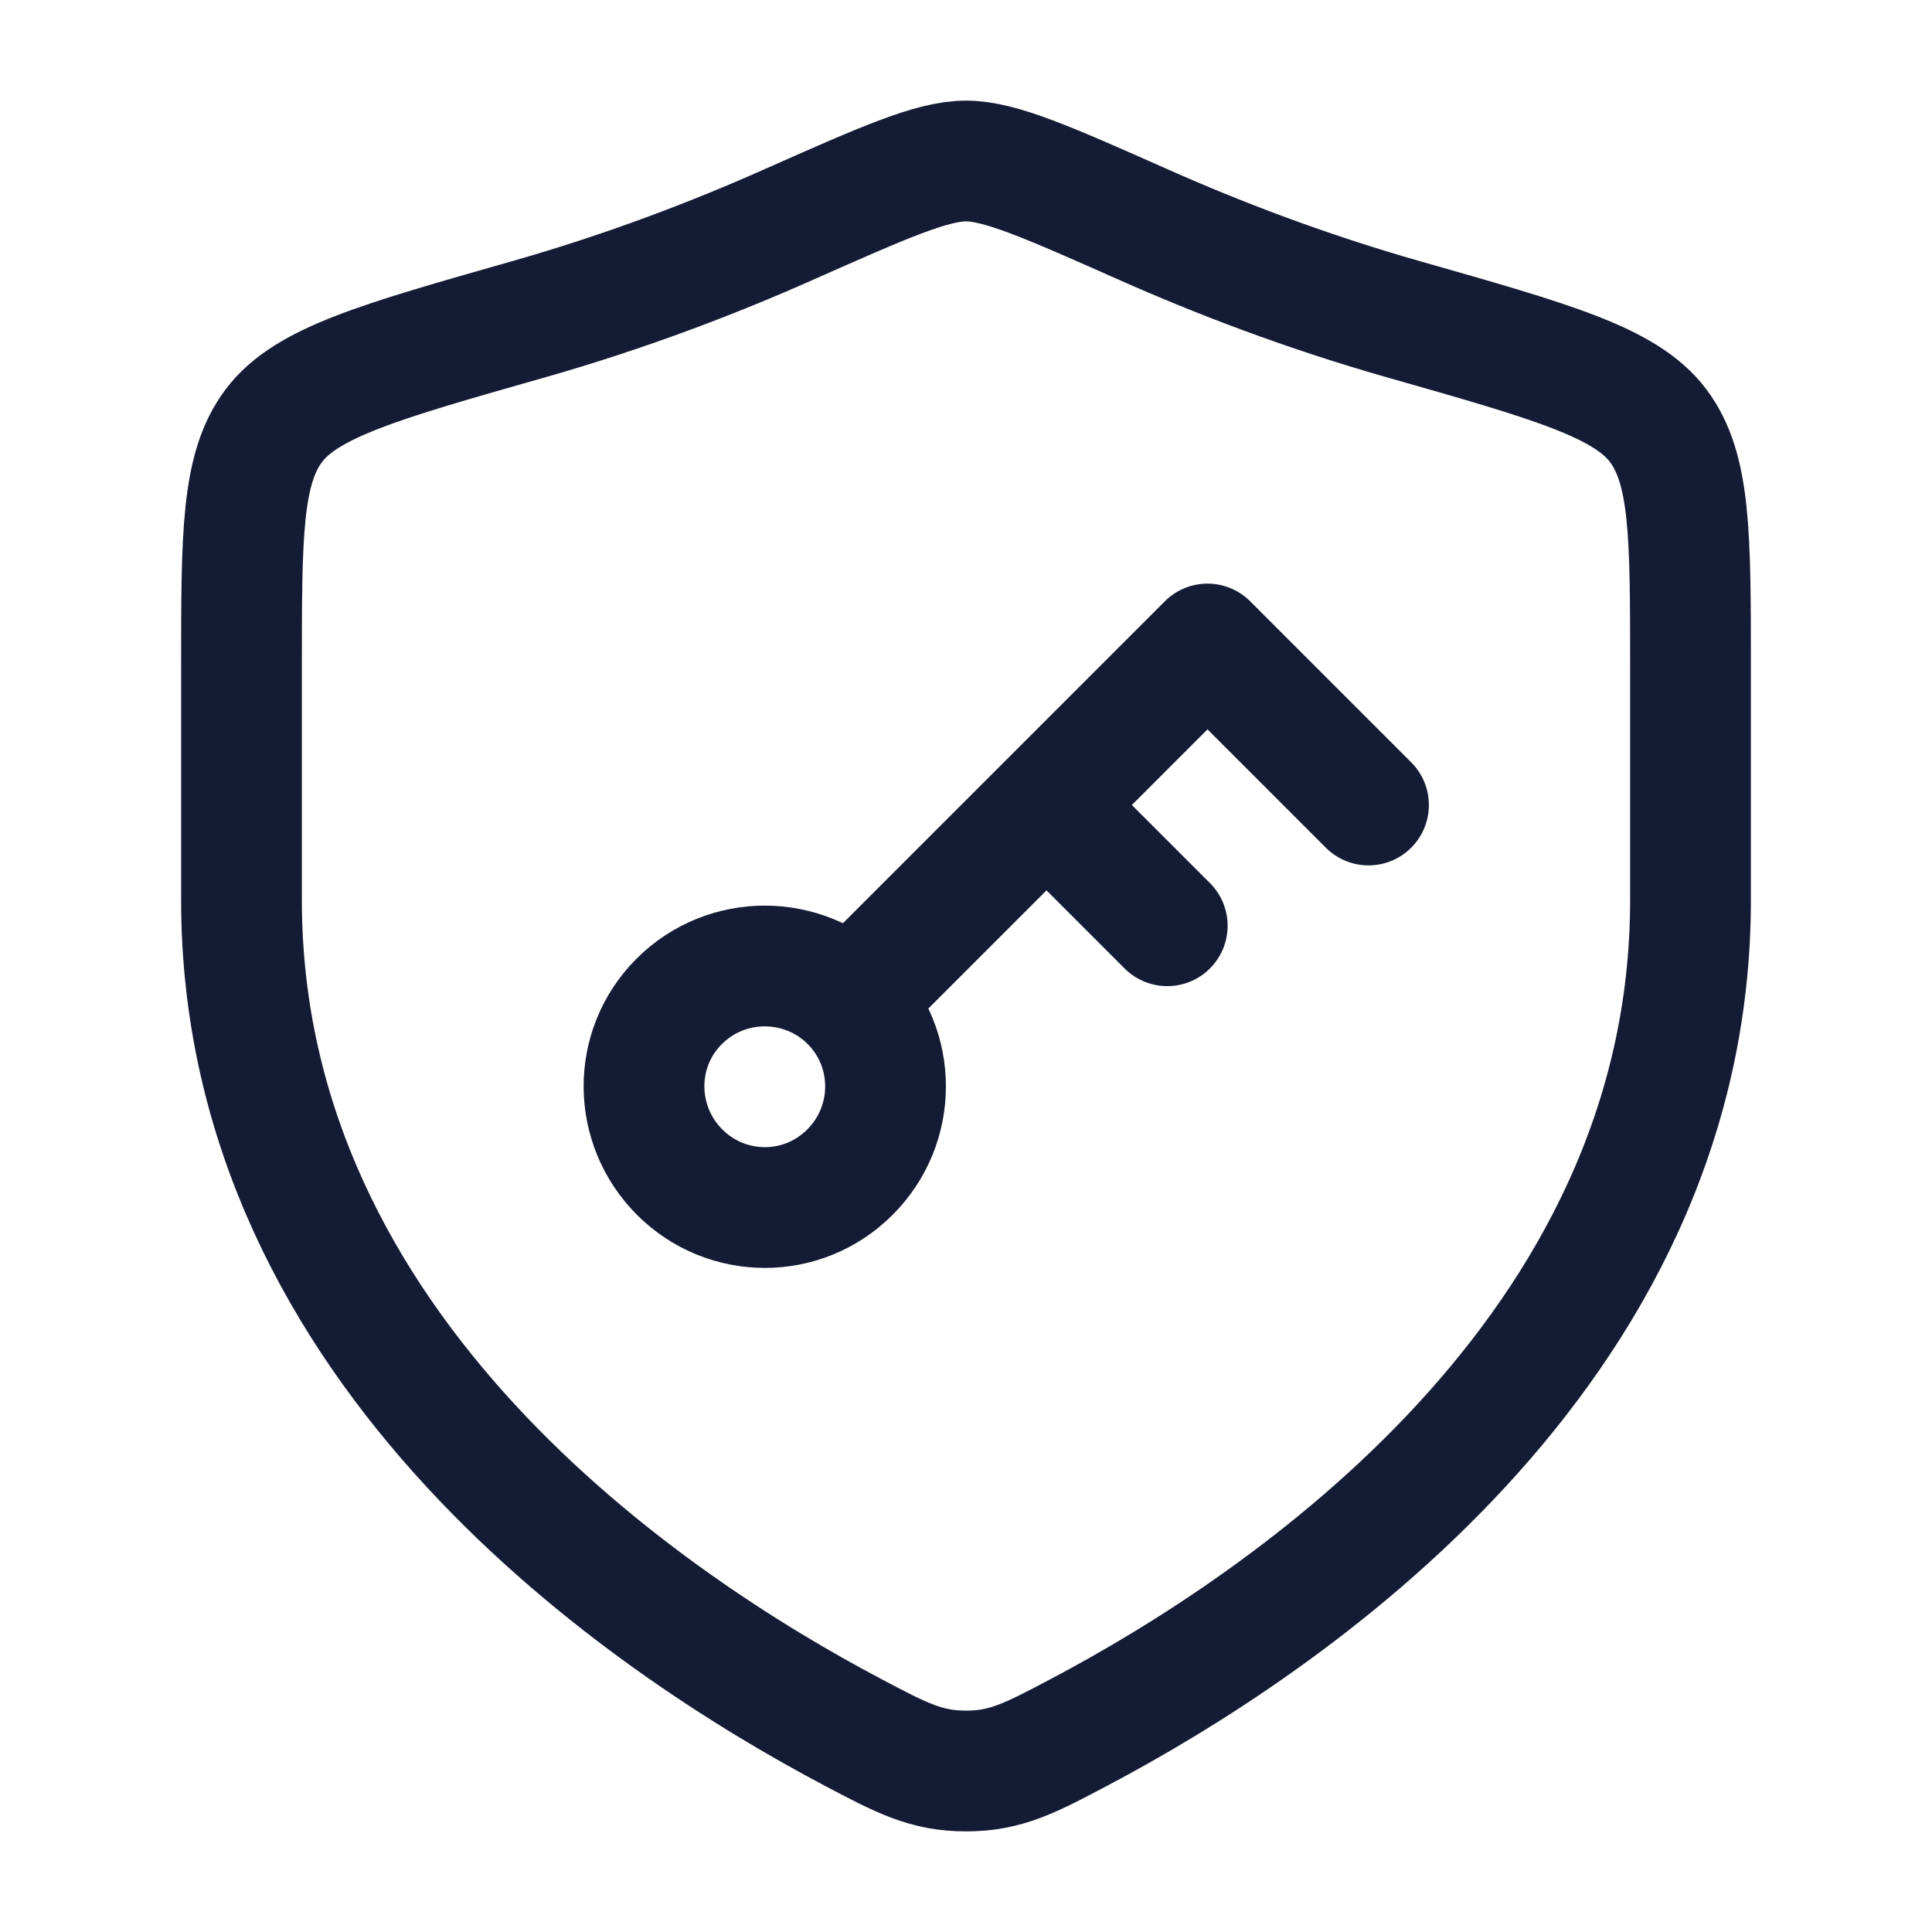
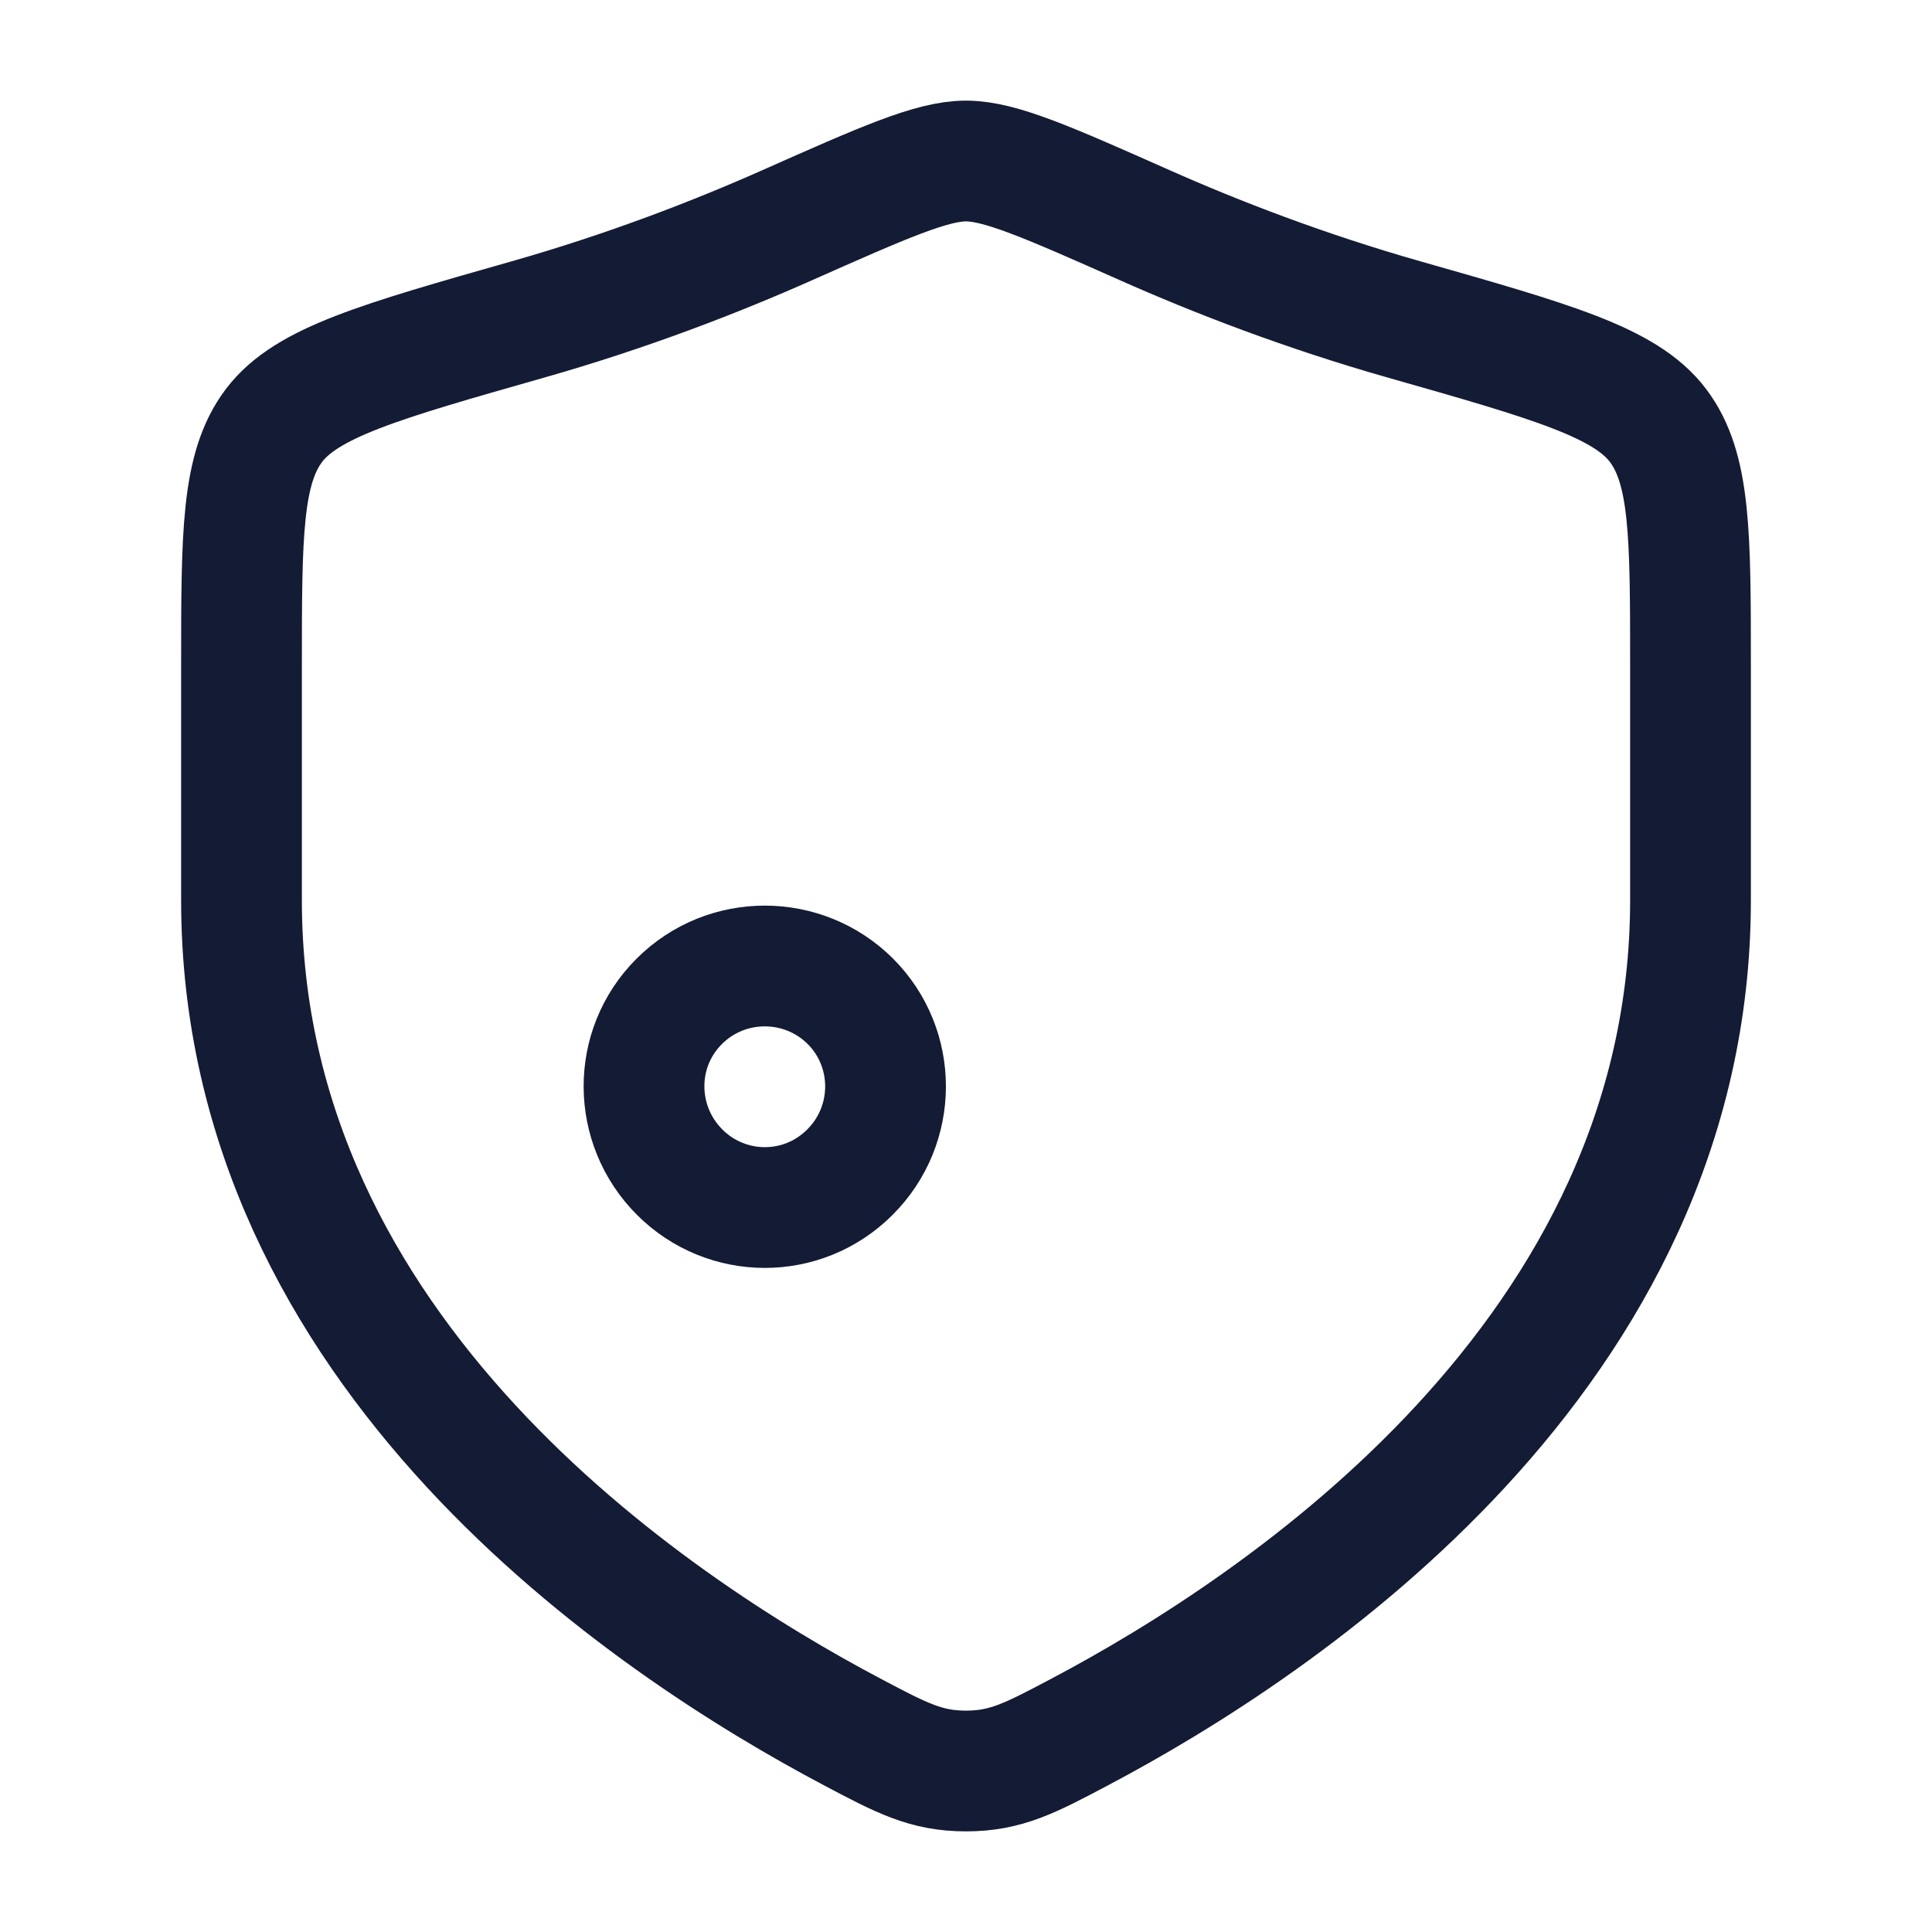
<svg xmlns="http://www.w3.org/2000/svg" width="24" height="24" viewBox="0 0 24 24" fill="none">
  <path d="M10.558 14.561C9.968 15.151 9.025 15.143 8.443 14.561C7.86 13.978 7.847 13.03 8.437 12.44C9.027 11.85 9.981 11.857 10.564 12.439C11.146 13.022 11.148 13.972 10.558 14.561Z" stroke="#141B34" stroke-width="1.5" />
-   <path d="M11 12L13 10M13 10L15 8L17 10M13 10L14.5 11.5" stroke="#141B34" stroke-width="1.5" stroke-linecap="round" stroke-linejoin="round" />
  <path d="M21 11.183V8.28C21 6.64 21 5.82 20.596 5.285C20.192 4.75 19.278 4.491 17.451 3.971C16.202 3.616 15.102 3.189 14.222 2.798C13.023 2.266 12.424 2 12 2C11.576 2 10.977 2.266 9.778 2.798C8.898 3.189 7.798 3.616 6.549 3.971C4.722 4.491 3.808 4.75 3.404 5.285C3 5.82 3 6.64 3 8.28V11.183C3 16.808 8.063 20.183 10.594 21.519C11.201 21.84 11.505 22 12 22C12.495 22 12.799 21.84 13.406 21.519C15.937 20.183 21 16.808 21 11.183Z" stroke="#141B34" stroke-width="1.5" stroke-linecap="round" />
</svg>